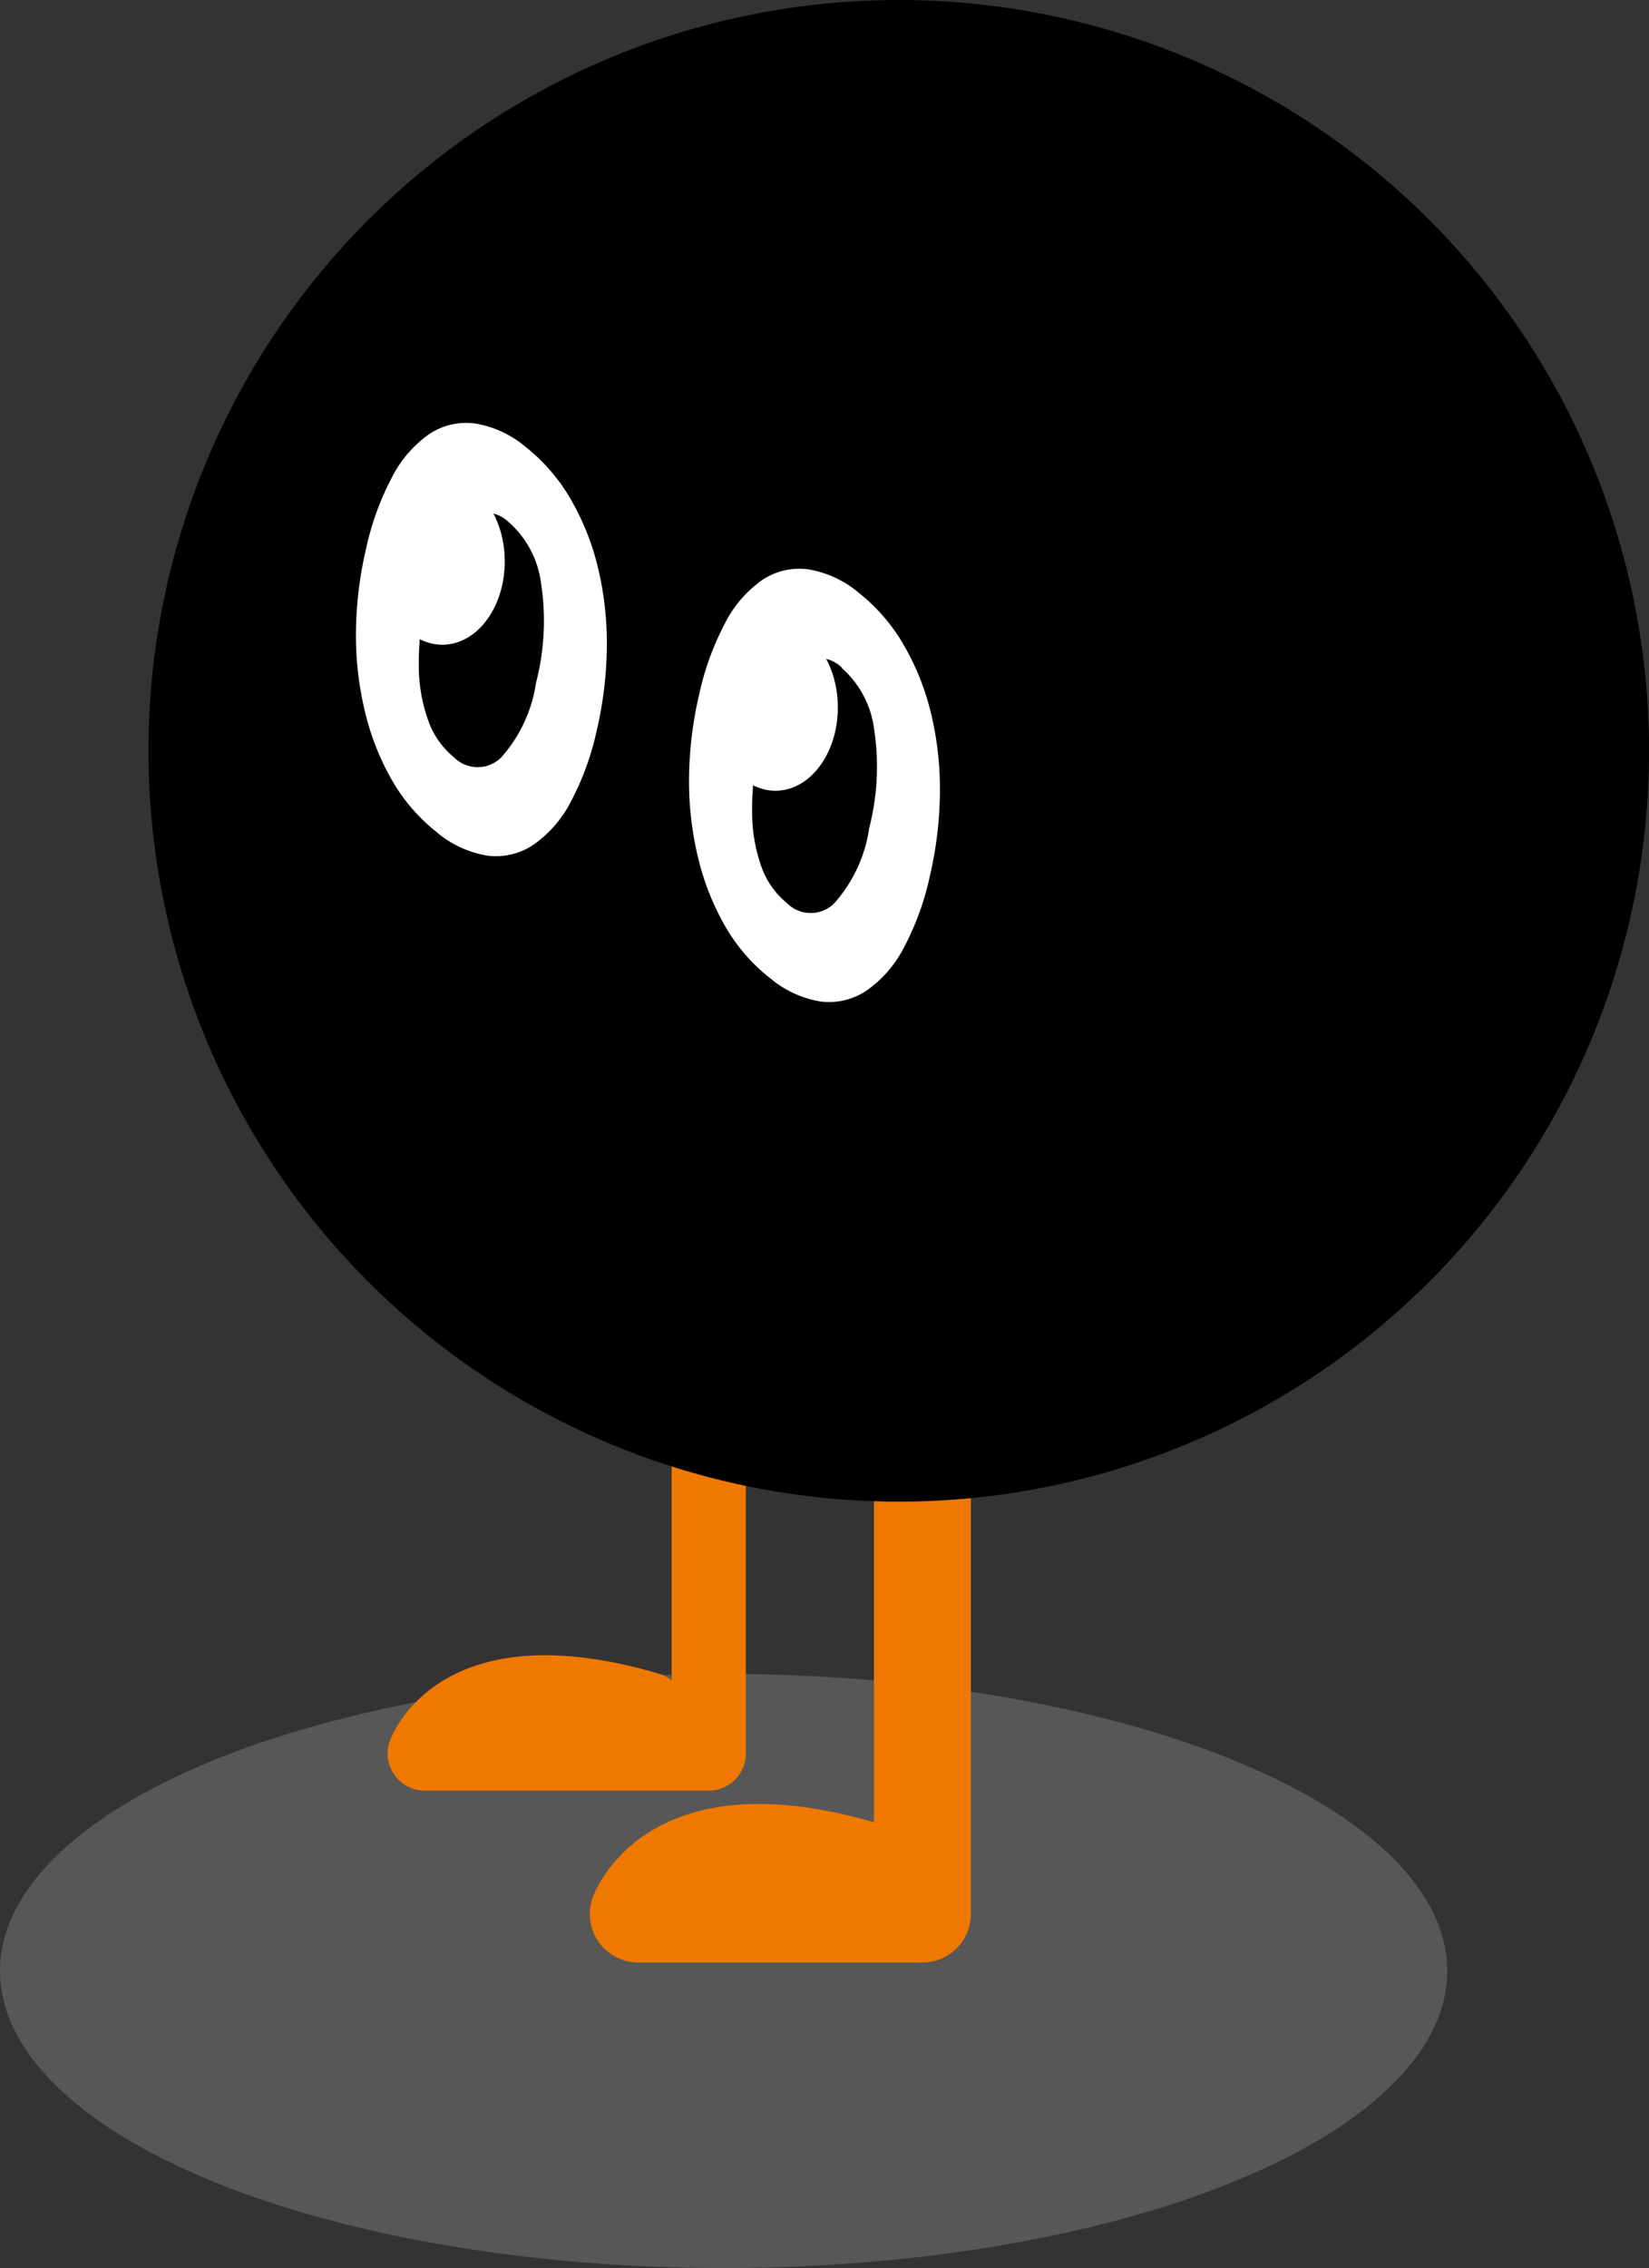
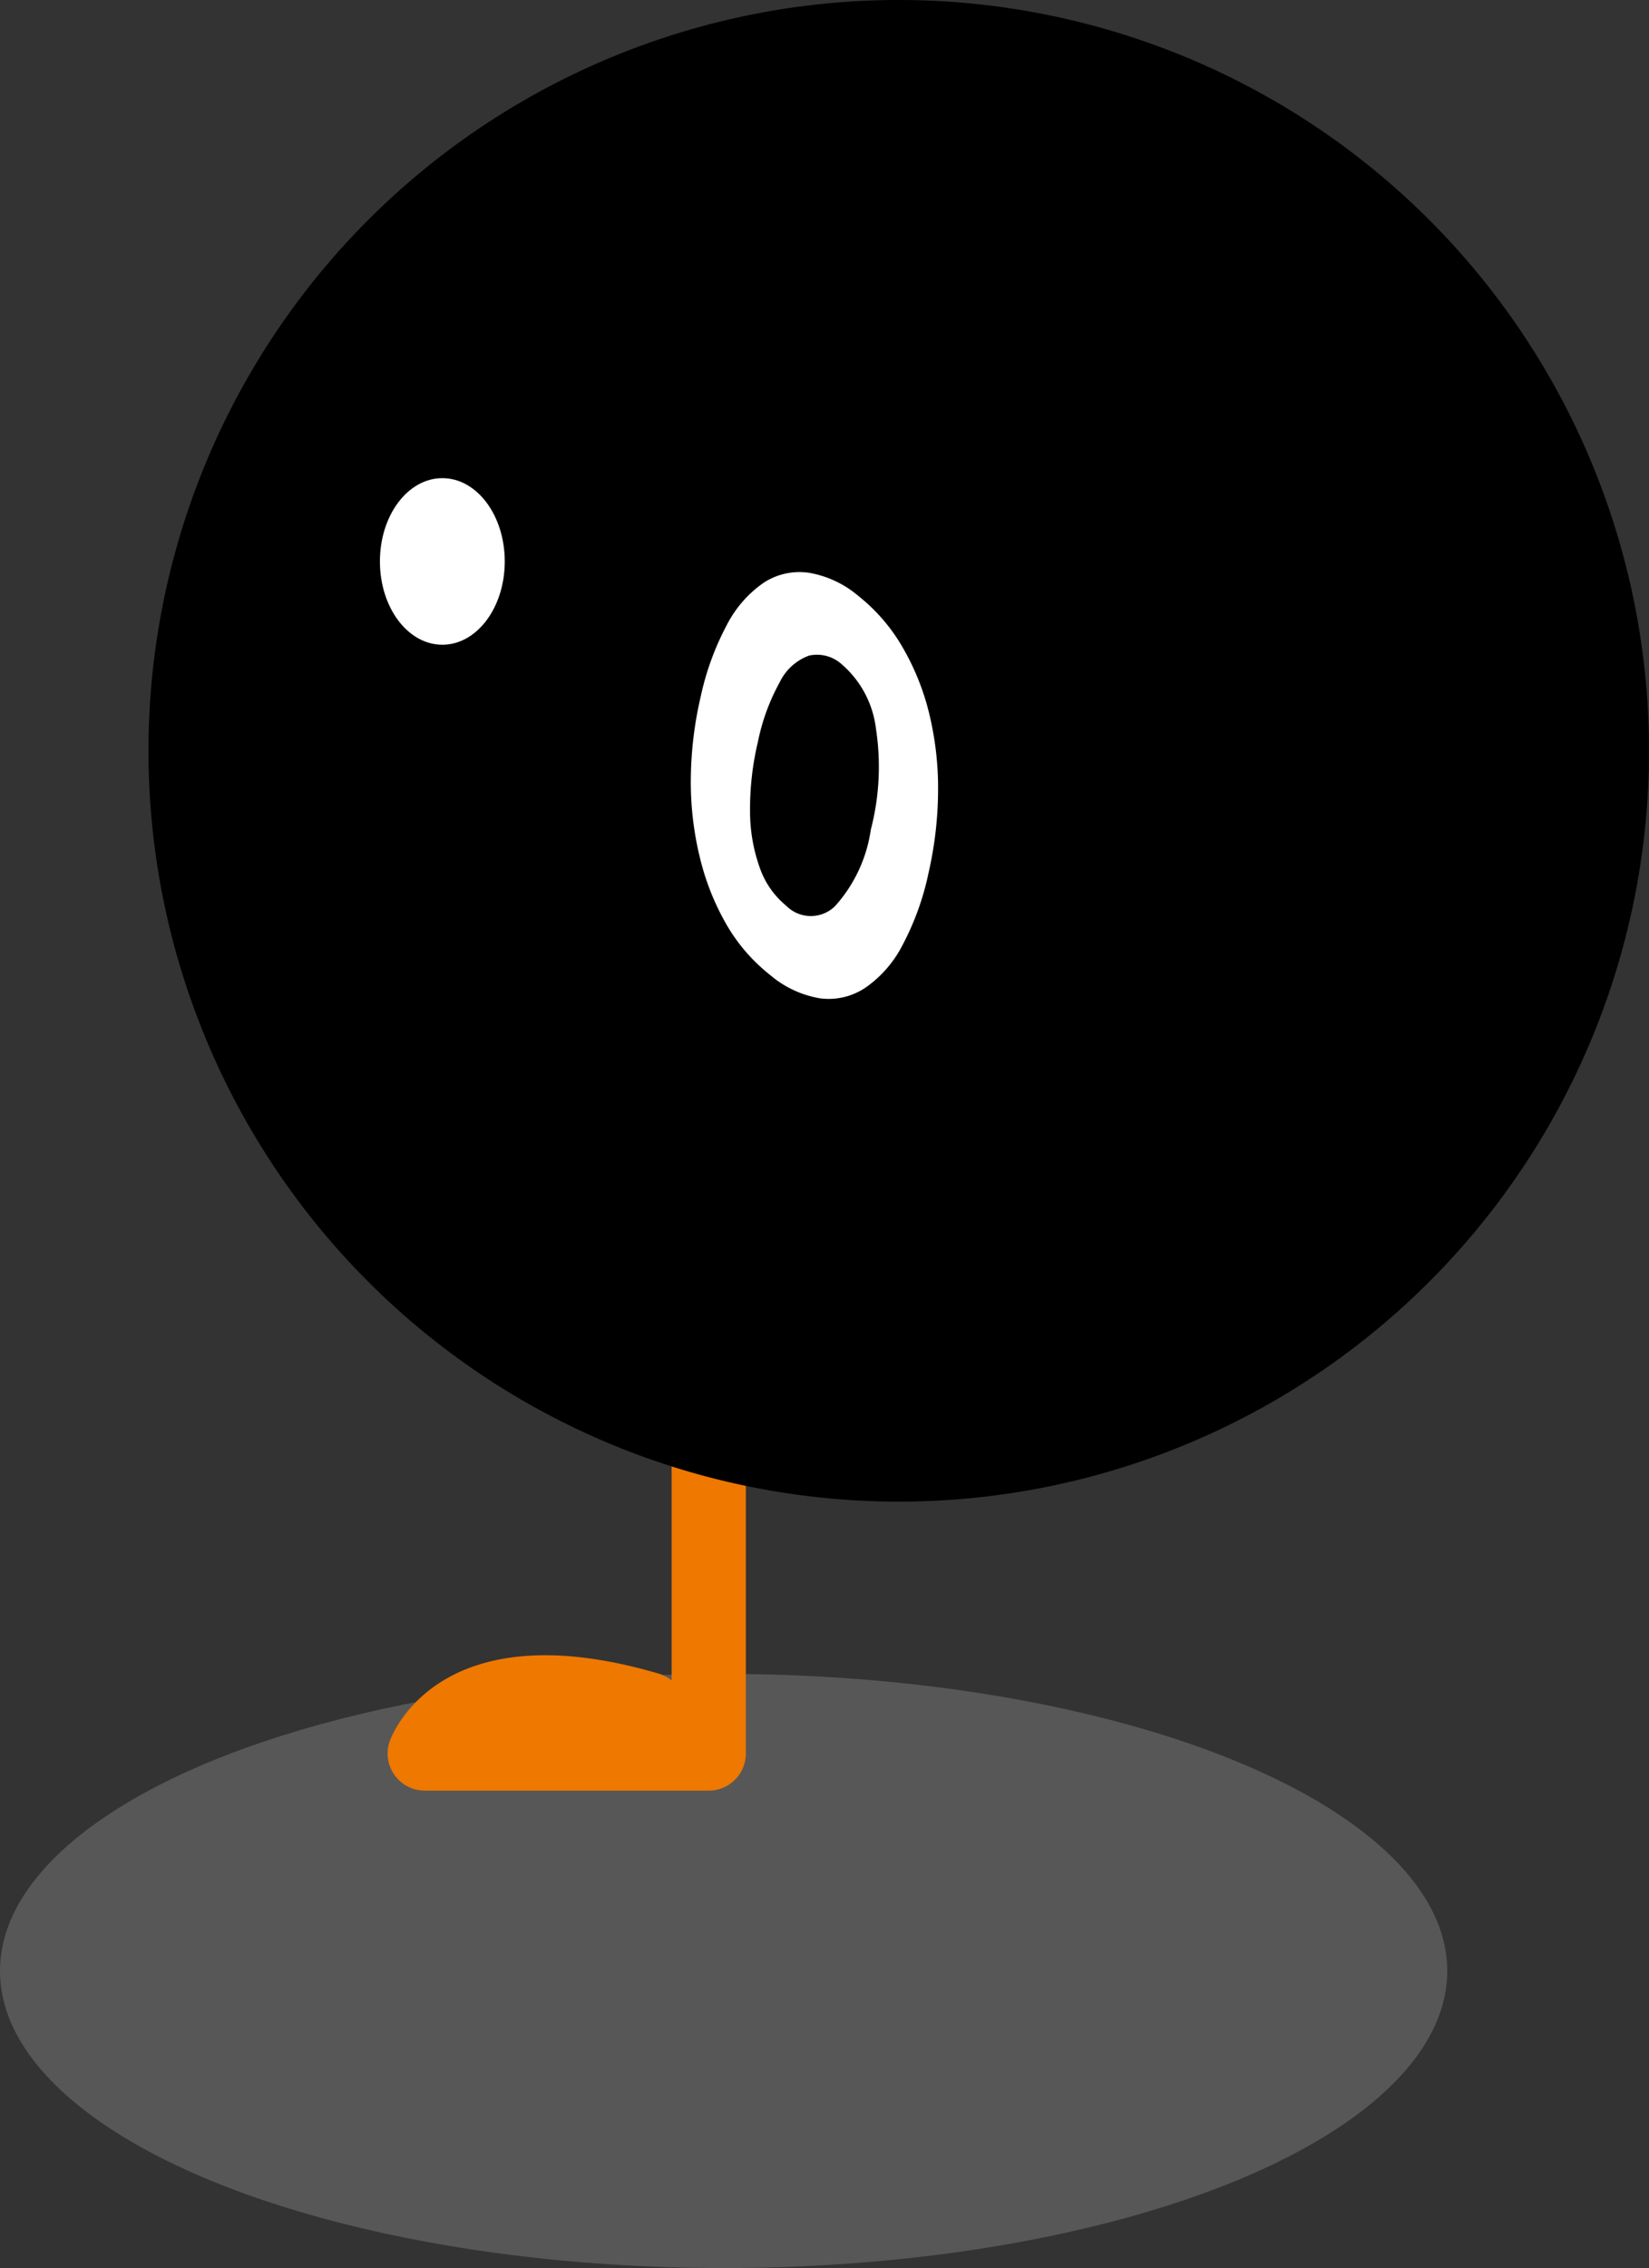
<svg xmlns="http://www.w3.org/2000/svg" width="44.437" height="61.076" viewBox="0 0 44.437 61.076">
  <rect x="0" y="0" width="44.437" height="61.076" fill="#333333" stroke="none" />
  <defs>
    <clipPath id="clip-path">
      <rect id="Rectangle_567" data-name="Rectangle 567" width="40.437" height="52.848" fill="none" />
    </clipPath>
  </defs>
  <g id="chill-point" transform="translate(-941 -182.924)">
    <ellipse id="Ellipse_277" data-name="Ellipse 277" cx="19.5" cy="8" rx="19.5" ry="8" transform="translate(941 228)" fill="#a7a7a7" opacity="0.311" />
    <g id="Group_1405" data-name="Group 1405" transform="translate(1000.623 258.924)">
      <g id="Group_1404" data-name="Group 1404" transform="translate(-55.622 -76)">
        <g id="Group_1403" data-name="Group 1403" transform="translate(0 0)" clip-path="url(#clip-path)">
          <path id="Path_808" data-name="Path 808" d="M7.88,164.09a1,1,0,0,0-1,1v16.041a.994.994,0,0,0-.346-.181c-5.95-1.75-7.206,1.686-7.256,1.834A1,1,0,0,0,.223,184.1H7.88a1,1,0,0,0,1-1V165.087a1,1,0,0,0-1-1" transform="translate(7.218 -135.881)" fill="#ee7800" />
-           <path id="Path_809" data-name="Path 809" d="M54.56,198.205a1.306,1.306,0,0,0-1.306,1.307v15.548c-6.188-1.8-7.531,1.887-7.586,2.045a1.306,1.306,0,0,0,1.236,1.731H54.56a1.306,1.306,0,0,0,1.306-1.306V199.512a1.306,1.306,0,0,0-1.306-1.307" transform="translate(-33.704 -165.988)" fill="#ee7800" />
          <path id="Path_810" data-name="Path 810" d="M-35.4-35.563A20.219,20.219,0,0,1-55.622-55.781,20.219,20.219,0,0,1-35.4-76,20.219,20.219,0,0,1-15.185-55.781,20.219,20.219,0,0,1-35.4-35.563" transform="translate(55.622 76)" />
          <path id="Path_811" data-name="Path 811" d="M75.163,63.242a7.333,7.333,0,0,1-.693,1.9,3.132,3.132,0,0,1-1,1.145,1.78,1.78,0,0,1-1.212.286,2.775,2.775,0,0,1-1.353-.629A4.759,4.759,0,0,1,69.737,64.6a6.786,6.786,0,0,1-.724-1.812,8.545,8.545,0,0,1-.246-2.106,10.094,10.094,0,0,1,.266-2.233,7.408,7.408,0,0,1,.7-1.923,3.115,3.115,0,0,1,.989-1.14,1.761,1.761,0,0,1,1.209-.277,2.766,2.766,0,0,1,1.342.62,4.867,4.867,0,0,1,1.184,1.361,6.685,6.685,0,0,1,.734,1.814A8.513,8.513,0,0,1,75.43,61a10.147,10.147,0,0,1-.267,2.238m-1.545-1.209a6.734,6.734,0,0,0,.138-2.719,2.716,2.716,0,0,0-.916-1.728.994.994,0,0,0-.884-.24,1.409,1.409,0,0,0-.791.714,5.6,5.6,0,0,0-.588,1.6,7.776,7.776,0,0,0-.214,1.865,4.5,4.5,0,0,0,.264,1.539,2.292,2.292,0,0,0,.713,1.02.93.93,0,0,0,1.313.01,3.909,3.909,0,0,0,.964-2.057" transform="translate(-54.152 -39.688)" fill="#fff" />
-           <path id="Path_812" data-name="Path 812" d="M70.526,65.4a4.846,4.846,0,0,1-1.189-1.371,6.926,6.926,0,0,1-.735-1.841,8.719,8.719,0,0,1-.25-2.14,10.253,10.253,0,0,1,.269-2.262,7.526,7.526,0,0,1,.706-1.947,3.177,3.177,0,0,1,1.005-1.159,1.8,1.8,0,0,1,1.229-.282,2.816,2.816,0,0,1,1.36.628,4.956,4.956,0,0,1,1.2,1.38,6.822,6.822,0,0,1,.745,1.843,8.671,8.671,0,0,1,.247,2.139,10.3,10.3,0,0,1-.27,2.266,7.446,7.446,0,0,1-.7,1.928,3.2,3.2,0,0,1-1.013,1.164,1.816,1.816,0,0,1-1.231.291,2.82,2.82,0,0,1-1.371-.637m2.361-10.225a2.743,2.743,0,0,0-1.324-.612,1.737,1.737,0,0,0-1.189.272,3.082,3.082,0,0,0-.973,1.122,7.359,7.359,0,0,0-.688,1.9,10.018,10.018,0,0,0-.263,2.2,8.454,8.454,0,0,0,.242,2.072,6.711,6.711,0,0,0,.712,1.782,4.714,4.714,0,0,0,1.157,1.334,2.751,2.751,0,0,0,1.335.621,1.76,1.76,0,0,0,1.192-.281,3.1,3.1,0,0,0,.981-1.127,7.286,7.286,0,0,0,.684-1.881,10.073,10.073,0,0,0,.264-2.21,8.415,8.415,0,0,0-.239-2.07,6.607,6.607,0,0,0-.722-1.784,4.824,4.824,0,0,0-1.168-1.342m-1.929,8.354a2.38,2.38,0,0,1-.737-1.054,4.655,4.655,0,0,1-.272-1.584,7.947,7.947,0,0,1,.217-1.9,5.713,5.713,0,0,1,.6-1.621,1.456,1.456,0,0,1,.815-.734,1.029,1.029,0,0,1,.912.247,2.818,2.818,0,0,1,.945,1.784,6.9,6.9,0,0,1-.139,2.774,4,4,0,0,1-.985,2.1.963.963,0,0,1-1.355-.01m1.5-6.493a.966.966,0,0,0-.855-.233,1.373,1.373,0,0,0-.766.693,5.539,5.539,0,0,0-.578,1.57,7.687,7.687,0,0,0-.211,1.835A4.393,4.393,0,0,0,70.3,62.4a2.226,2.226,0,0,0,.69.986.9.9,0,0,0,1.27.011,3.856,3.856,0,0,0,.944-2.018,6.635,6.635,0,0,0,.137-2.665,2.639,2.639,0,0,0-.887-1.671" transform="translate(-53.785 -39.067)" fill="#fff" />
-           <path id="Path_813" data-name="Path 813" d="M75.542,71.545c-.929,0-1.682-1-1.682-2.243s.753-2.243,1.682-2.243,1.682,1,1.682,2.243-.753,2.243-1.682,2.243" transform="translate(-58.647 -50.251)" fill="#fff" />
-           <path id="Path_814" data-name="Path 814" d="M-1.232,29.782a7.335,7.335,0,0,1-.693,1.9,3.132,3.132,0,0,1-1,1.145,1.78,1.78,0,0,1-1.212.286,2.775,2.775,0,0,1-1.353-.629,4.759,4.759,0,0,1-1.173-1.352,6.786,6.786,0,0,1-.724-1.812,8.545,8.545,0,0,1-.246-2.106,10.094,10.094,0,0,1,.266-2.233,7.408,7.408,0,0,1,.7-1.923,3.115,3.115,0,0,1,.989-1.14,1.761,1.761,0,0,1,1.209-.277,2.766,2.766,0,0,1,1.342.62,4.867,4.867,0,0,1,1.184,1.361,6.685,6.685,0,0,1,.734,1.814,8.513,8.513,0,0,1,.243,2.1,10.147,10.147,0,0,1-.267,2.238m-1.545-1.209a6.734,6.734,0,0,0,.138-2.719,2.716,2.716,0,0,0-.916-1.728.994.994,0,0,0-.884-.24,1.409,1.409,0,0,0-.791.714,5.6,5.6,0,0,0-.588,1.6,7.775,7.775,0,0,0-.214,1.865A4.5,4.5,0,0,0-5.767,29.6a2.291,2.291,0,0,0,.713,1.02.93.93,0,0,0,1.313.01,3.909,3.909,0,0,0,.964-2.057" transform="translate(13.268 -10.159)" fill="#fff" />
-           <path id="Path_815" data-name="Path 815" d="M-5.869,31.944a4.848,4.848,0,0,1-1.189-1.371,6.926,6.926,0,0,1-.735-1.841,8.719,8.719,0,0,1-.25-2.14,10.253,10.253,0,0,1,.269-2.262,7.526,7.526,0,0,1,.706-1.947,3.177,3.177,0,0,1,1.005-1.159,1.8,1.8,0,0,1,1.229-.282,2.816,2.816,0,0,1,1.36.628,4.956,4.956,0,0,1,1.2,1.38,6.823,6.823,0,0,1,.745,1.843,8.677,8.677,0,0,1,.247,2.139,10.3,10.3,0,0,1-.27,2.266,7.446,7.446,0,0,1-.7,1.928,3.2,3.2,0,0,1-1.013,1.164A1.816,1.816,0,0,1-4.5,32.58a2.821,2.821,0,0,1-1.371-.636m2.361-10.225a2.743,2.743,0,0,0-1.324-.612,1.737,1.737,0,0,0-1.189.272A3.082,3.082,0,0,0-6.995,22.5a7.359,7.359,0,0,0-.688,1.9,10.011,10.011,0,0,0-.263,2.2A8.454,8.454,0,0,0-7.7,28.678a6.711,6.711,0,0,0,.712,1.782,4.714,4.714,0,0,0,1.157,1.334,2.751,2.751,0,0,0,1.335.621,1.76,1.76,0,0,0,1.192-.281,3.1,3.1,0,0,0,.981-1.127,7.286,7.286,0,0,0,.684-1.881,10.074,10.074,0,0,0,.264-2.21,8.416,8.416,0,0,0-.239-2.07,6.607,6.607,0,0,0-.722-1.784,4.824,4.824,0,0,0-1.168-1.342m-1.929,8.354a2.38,2.38,0,0,1-.737-1.054,4.657,4.657,0,0,1-.273-1.584,7.953,7.953,0,0,1,.218-1.9,5.713,5.713,0,0,1,.6-1.621,1.456,1.456,0,0,1,.815-.734,1.029,1.029,0,0,1,.912.247,2.818,2.818,0,0,1,.945,1.784A6.9,6.9,0,0,1-3.1,27.988a4,4,0,0,1-.985,2.1.963.963,0,0,1-1.355-.01m1.5-6.493a.966.966,0,0,0-.855-.233,1.373,1.373,0,0,0-.766.693,5.539,5.539,0,0,0-.578,1.57,7.687,7.687,0,0,0-.211,1.835,4.393,4.393,0,0,0,.256,1.493,2.226,2.226,0,0,0,.69.986.9.9,0,0,0,1.27.011,3.855,3.855,0,0,0,.944-2.018,6.635,6.635,0,0,0,.137-2.665,2.639,2.639,0,0,0-.887-1.671" transform="translate(13.634 -9.538)" fill="#fff" />
          <path id="Path_816" data-name="Path 816" d="M-.853,38.086c-.929,0-1.682-1-1.682-2.243S-1.782,33.6-.853,33.6s1.682,1,1.682,2.243S.076,38.086-.853,38.086" transform="translate(8.772 -20.724)" fill="#fff" />
        </g>
      </g>
    </g>
  </g>
</svg>